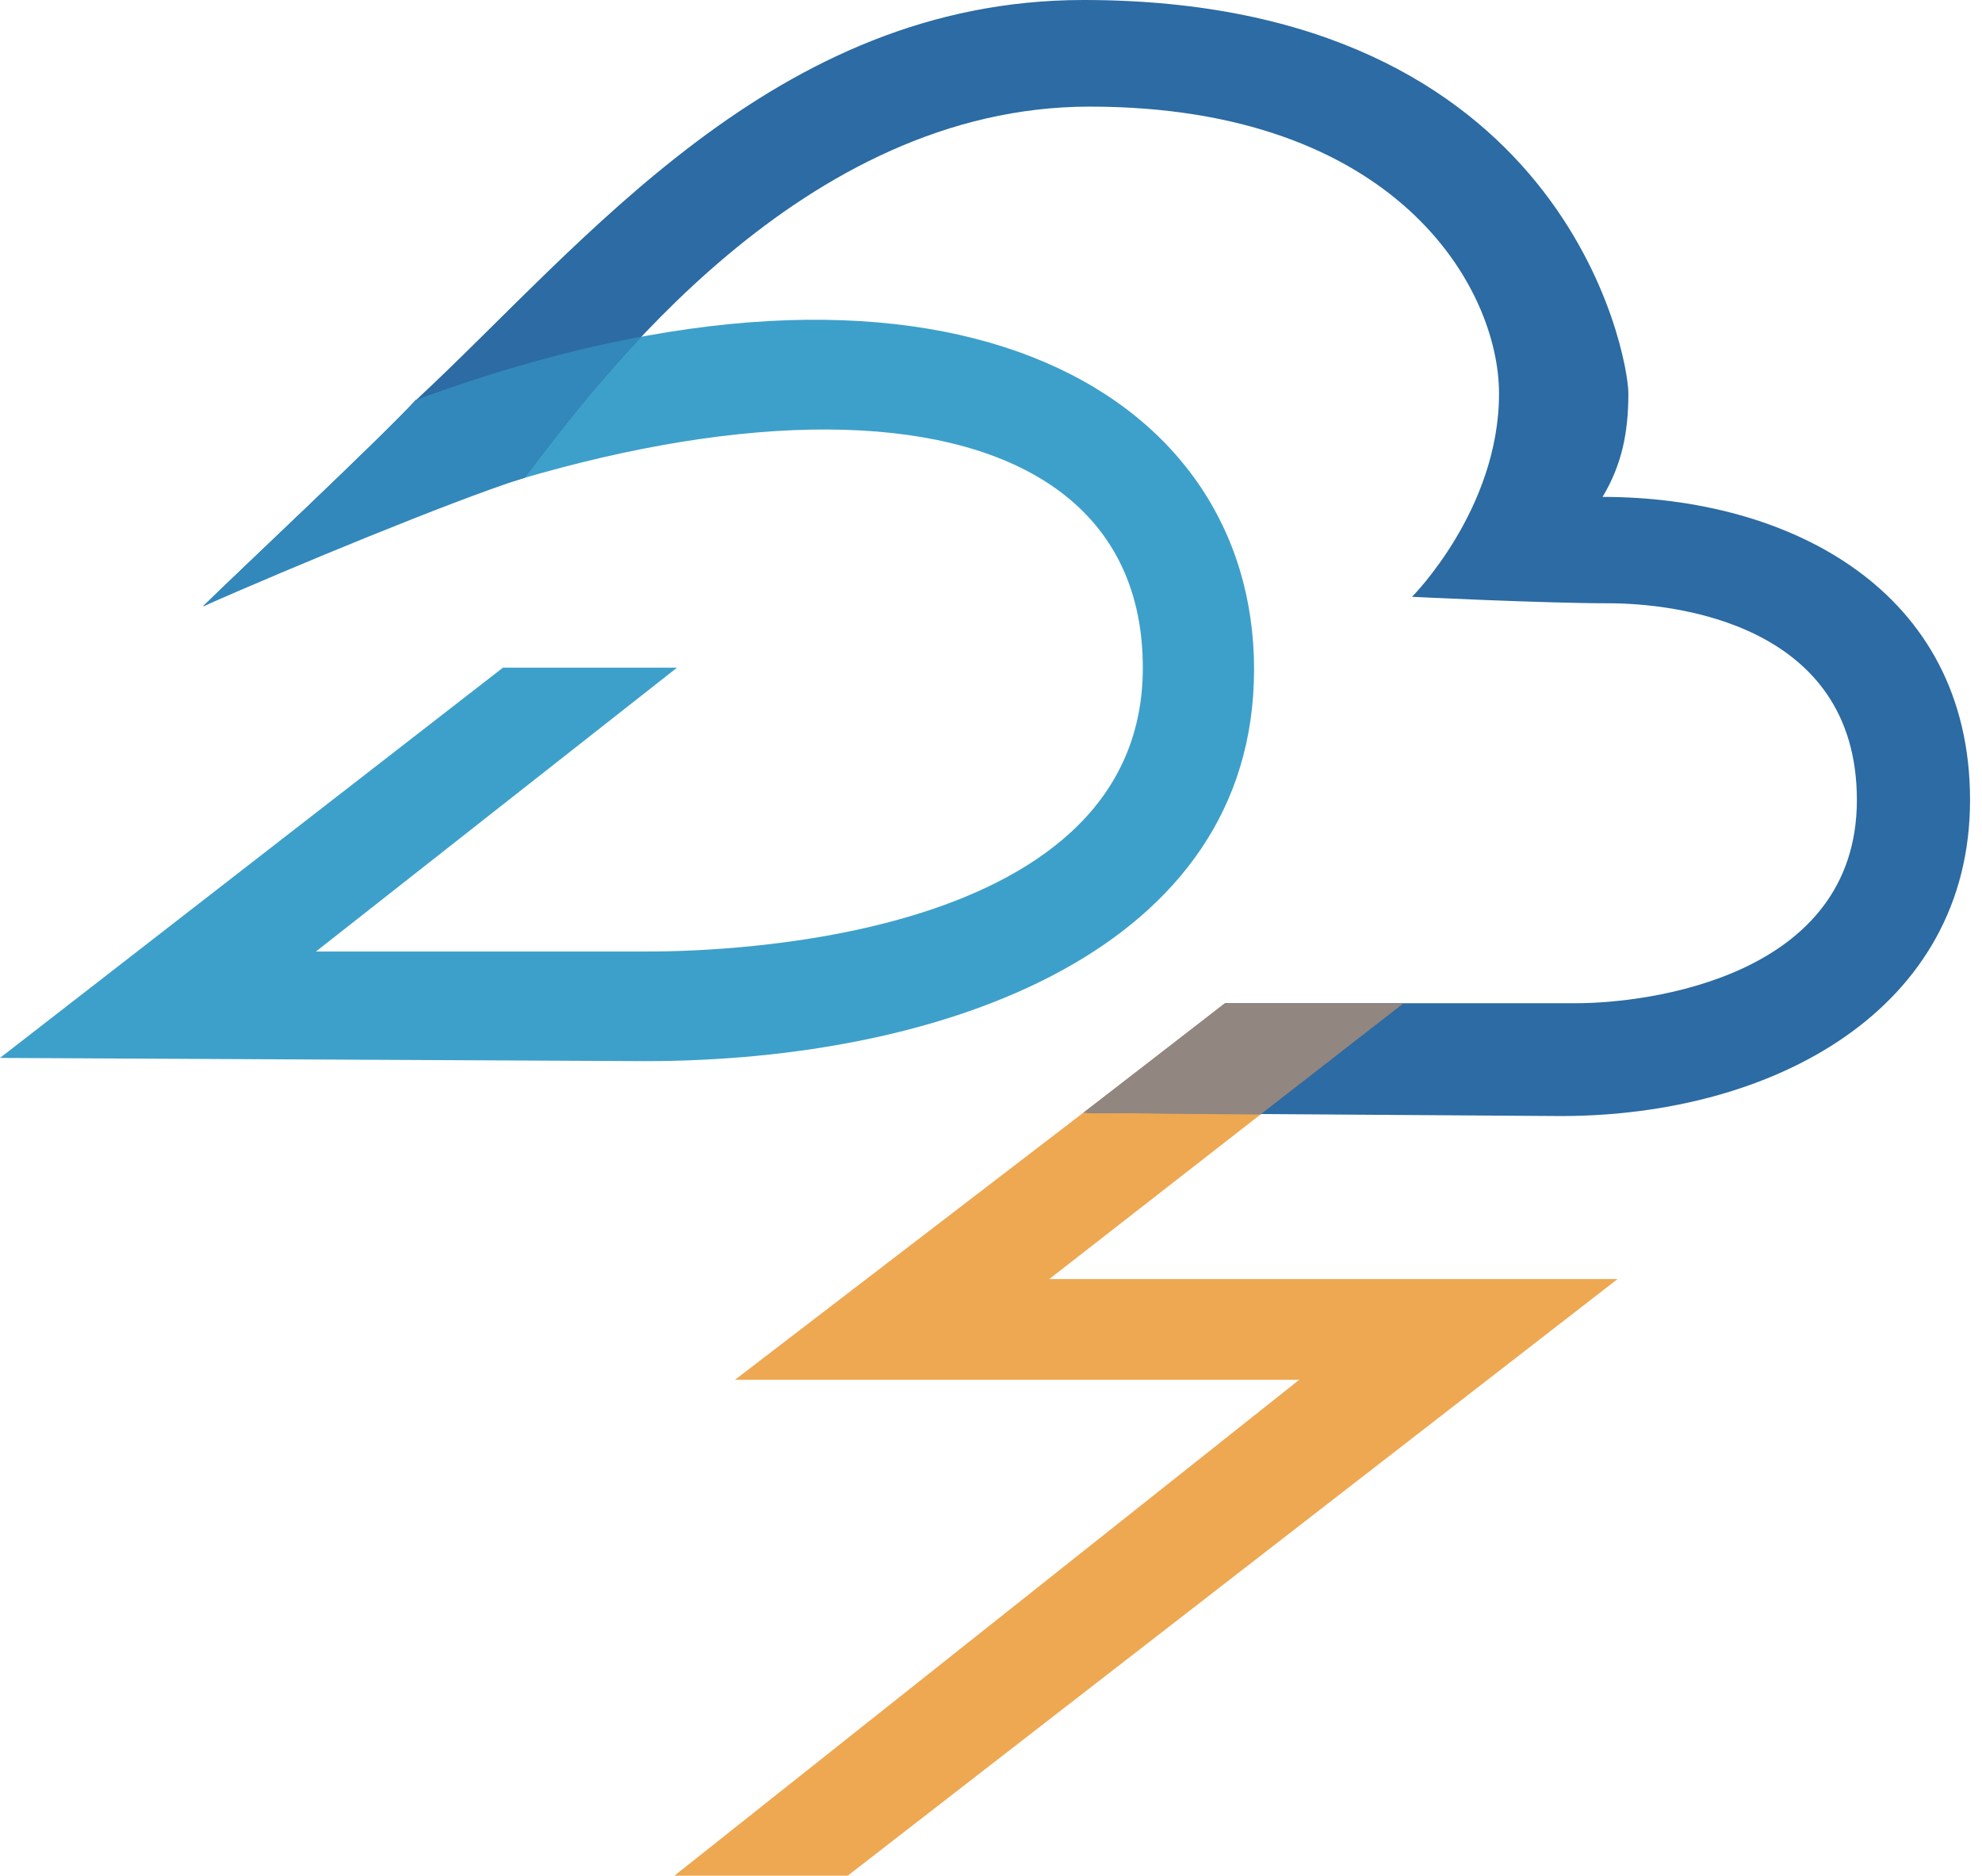
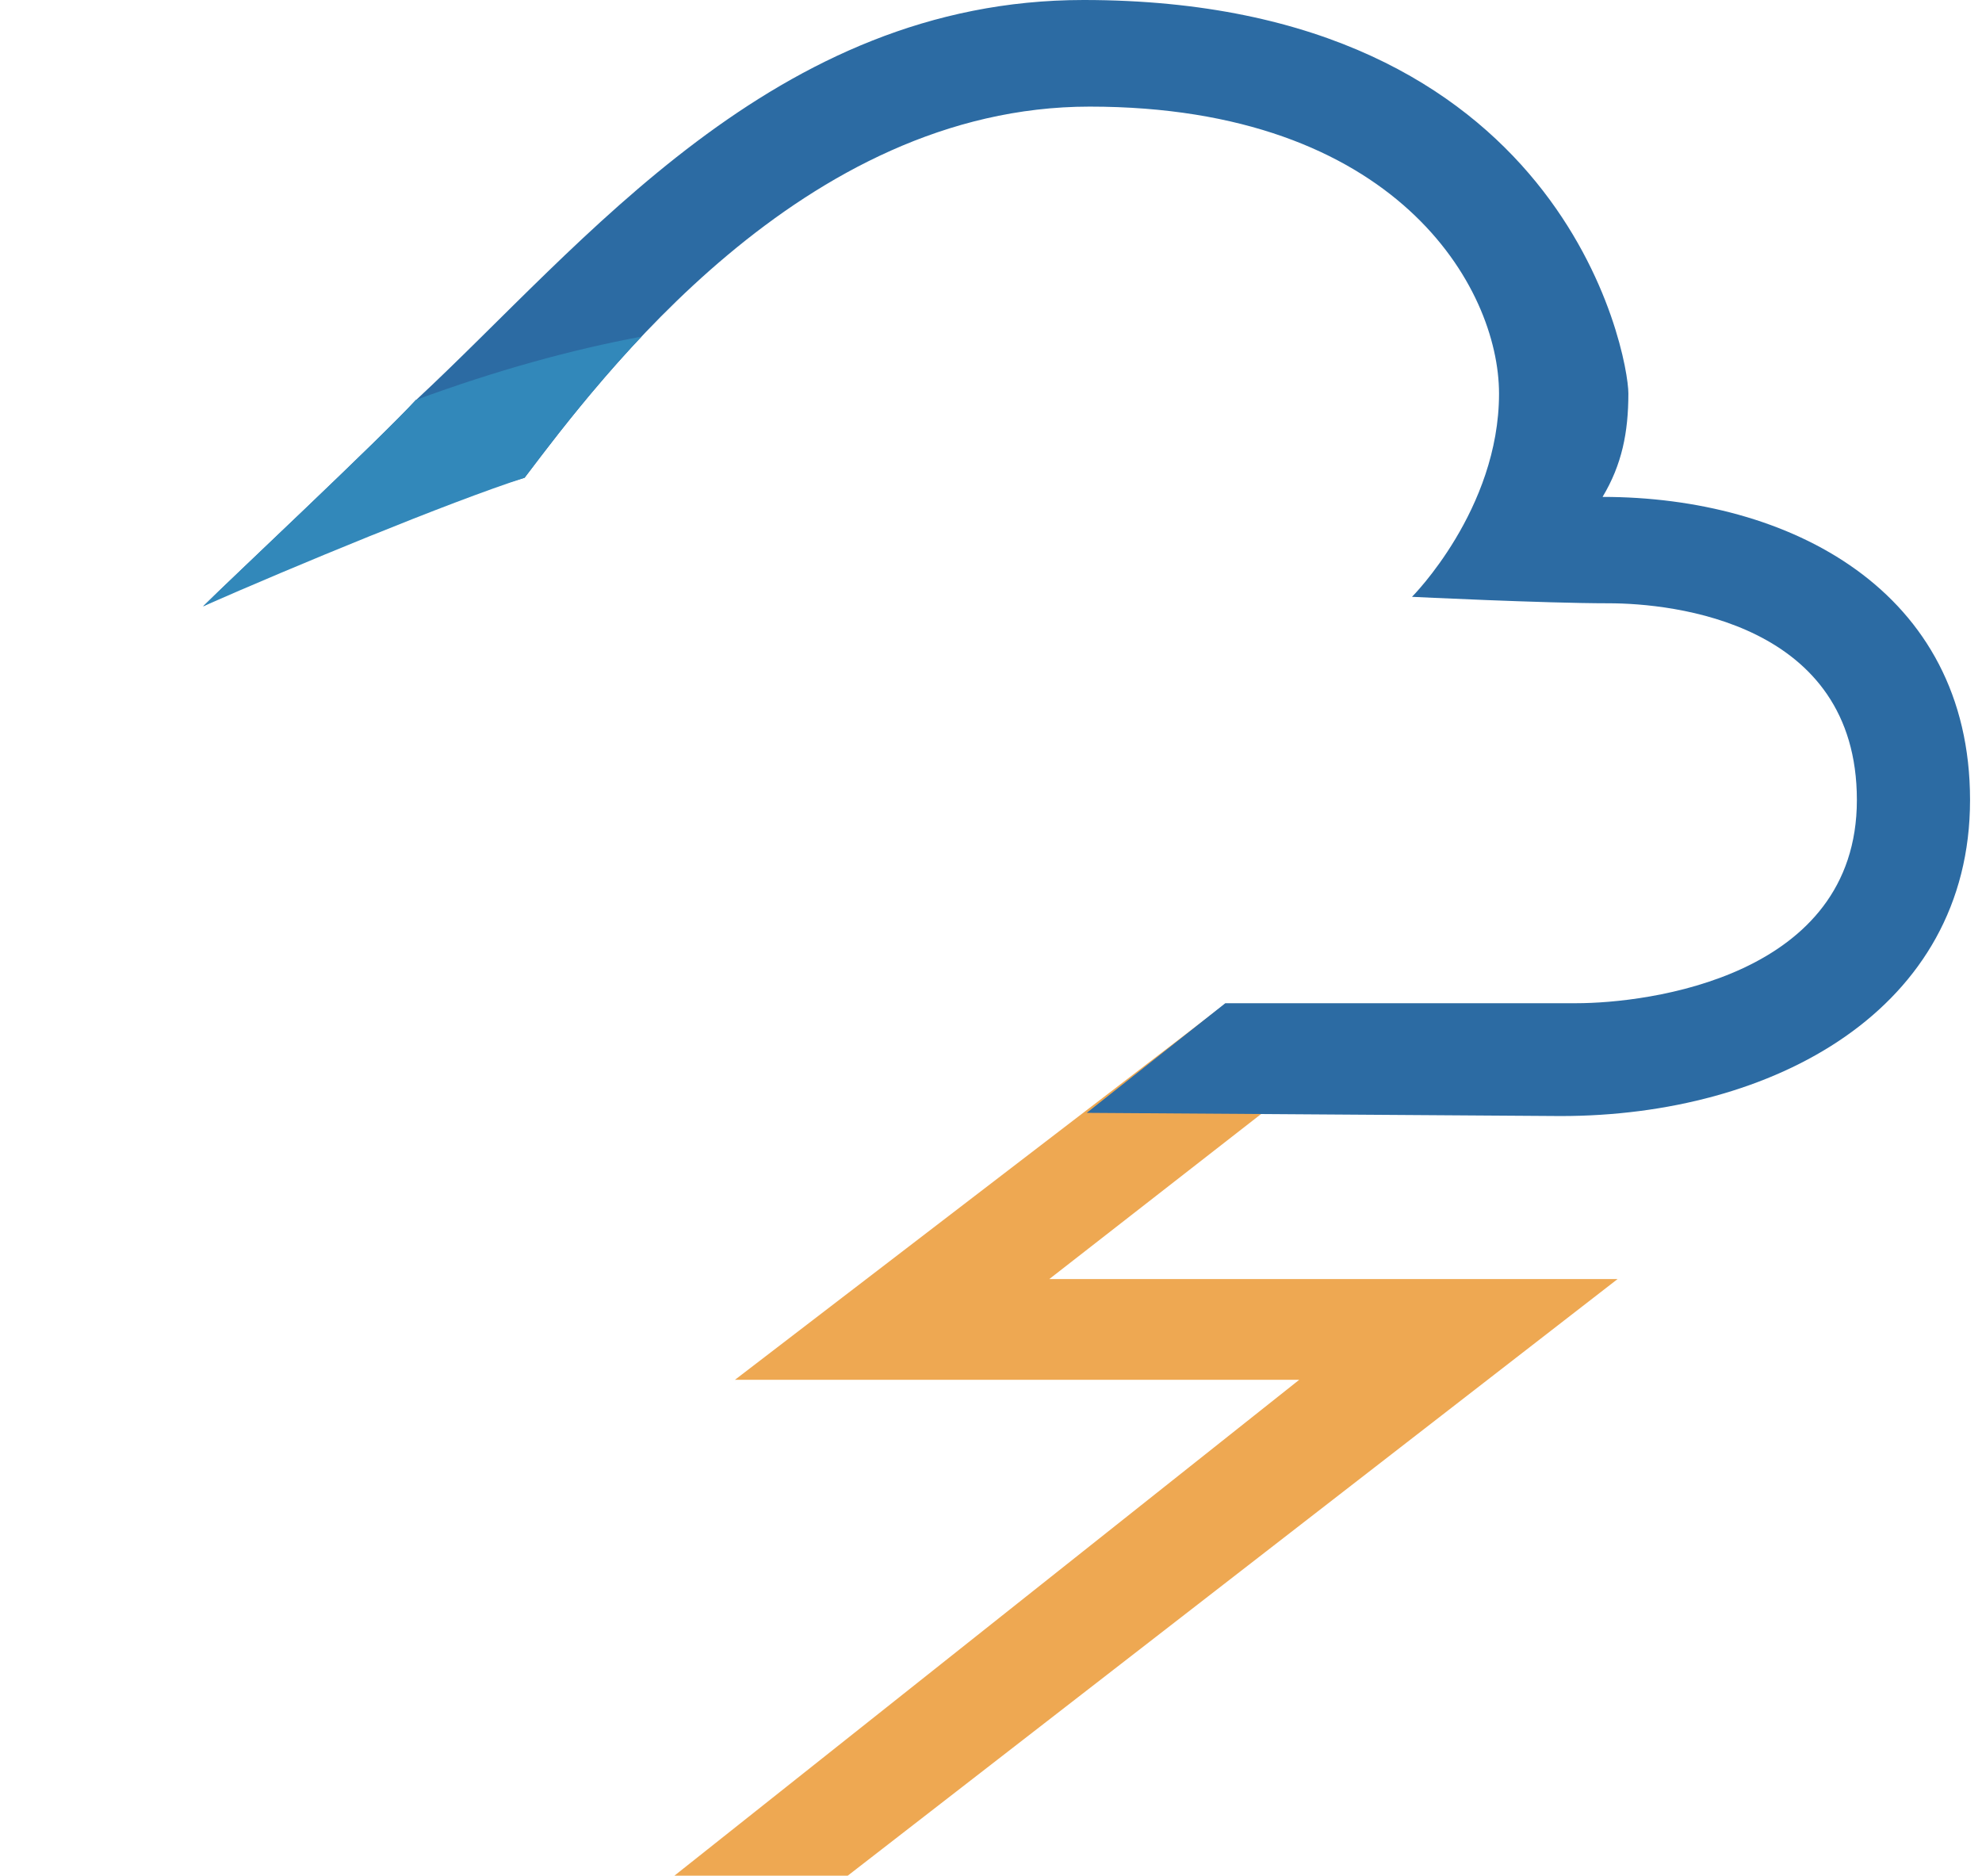
<svg xmlns="http://www.w3.org/2000/svg" width="93" height="88" viewBox="0 0 93 88" fill="none">
  <g id="Group 1000011081">
    <path id="Vector" fill-rule="evenodd" clip-rule="evenodd" d="M57.178 47.339L34.485 64.736H60.962L31.645 88H39.778L75.901 60.009H49.235L65.498 47.339H57.178Z" fill="#EEA852" />
-     <path id="Vector_2" fill-rule="evenodd" clip-rule="evenodd" d="M31.766 31.326H23.598L0 49.634L30.254 49.785C44.323 49.785 58.844 44.566 58.844 31.403C58.844 18.24 44.17 9.692 19.512 18.77C17.85 20.585 10.74 27.244 9.529 28.453C32.975 16.654 53.624 17.272 53.624 31.328C53.624 44.642 32.371 44.642 30.254 44.642H14.824L31.766 31.326Z" fill="#3DA0CA" />
    <path id="Vector_3" fill-rule="evenodd" clip-rule="evenodd" d="M19.513 18.768C17.85 20.584 10.74 27.242 9.529 28.451C14.764 25.803 19.86 23.802 24.616 22.415C28.157 17.744 37.666 5.002 51.127 5.002C65.498 5.002 70.338 13.476 70.338 18.468C70.338 23.914 66.254 28.001 66.254 28.001C66.254 28.001 72.455 28.304 75.482 28.304C78.508 28.304 87.129 29.212 87.129 37.533C87.129 45.854 77.297 47.067 73.969 47.067H57.495L50.992 52.211L73.228 52.361C83.211 52.361 92.439 47.368 92.439 37.535C92.439 27.701 83.967 23.313 75.196 23.313C76.104 21.8 76.407 20.286 76.407 18.458C76.407 16.629 73.382 0 50.842 0C36.321 0 27.376 11.475 19.53 18.761L19.513 18.768Z" fill="#2C6BA3" />
-     <path id="Vector_4" fill-rule="evenodd" clip-rule="evenodd" d="M57.465 47.071H65.858L59.141 52.291L50.824 52.21L57.465 47.071Z" fill="#928680" />
-     <path id="Vector_5" fill-rule="evenodd" clip-rule="evenodd" d="M24.616 22.414L24.462 22.461C21.058 23.564 13.774 26.58 9.529 28.448C10.74 27.239 17.849 20.581 19.513 18.765C23.279 17.378 26.814 16.404 30.099 15.793C27.657 18.383 25.801 20.848 24.616 22.411V22.414Z" fill="#3288BA" />
+     <path id="Vector_5" fill-rule="evenodd" clip-rule="evenodd" d="M24.616 22.414C21.058 23.564 13.774 26.58 9.529 28.448C10.74 27.239 17.849 20.581 19.513 18.765C23.279 17.378 26.814 16.404 30.099 15.793C27.657 18.383 25.801 20.848 24.616 22.411V22.414Z" fill="#3288BA" />
  </g>
</svg>